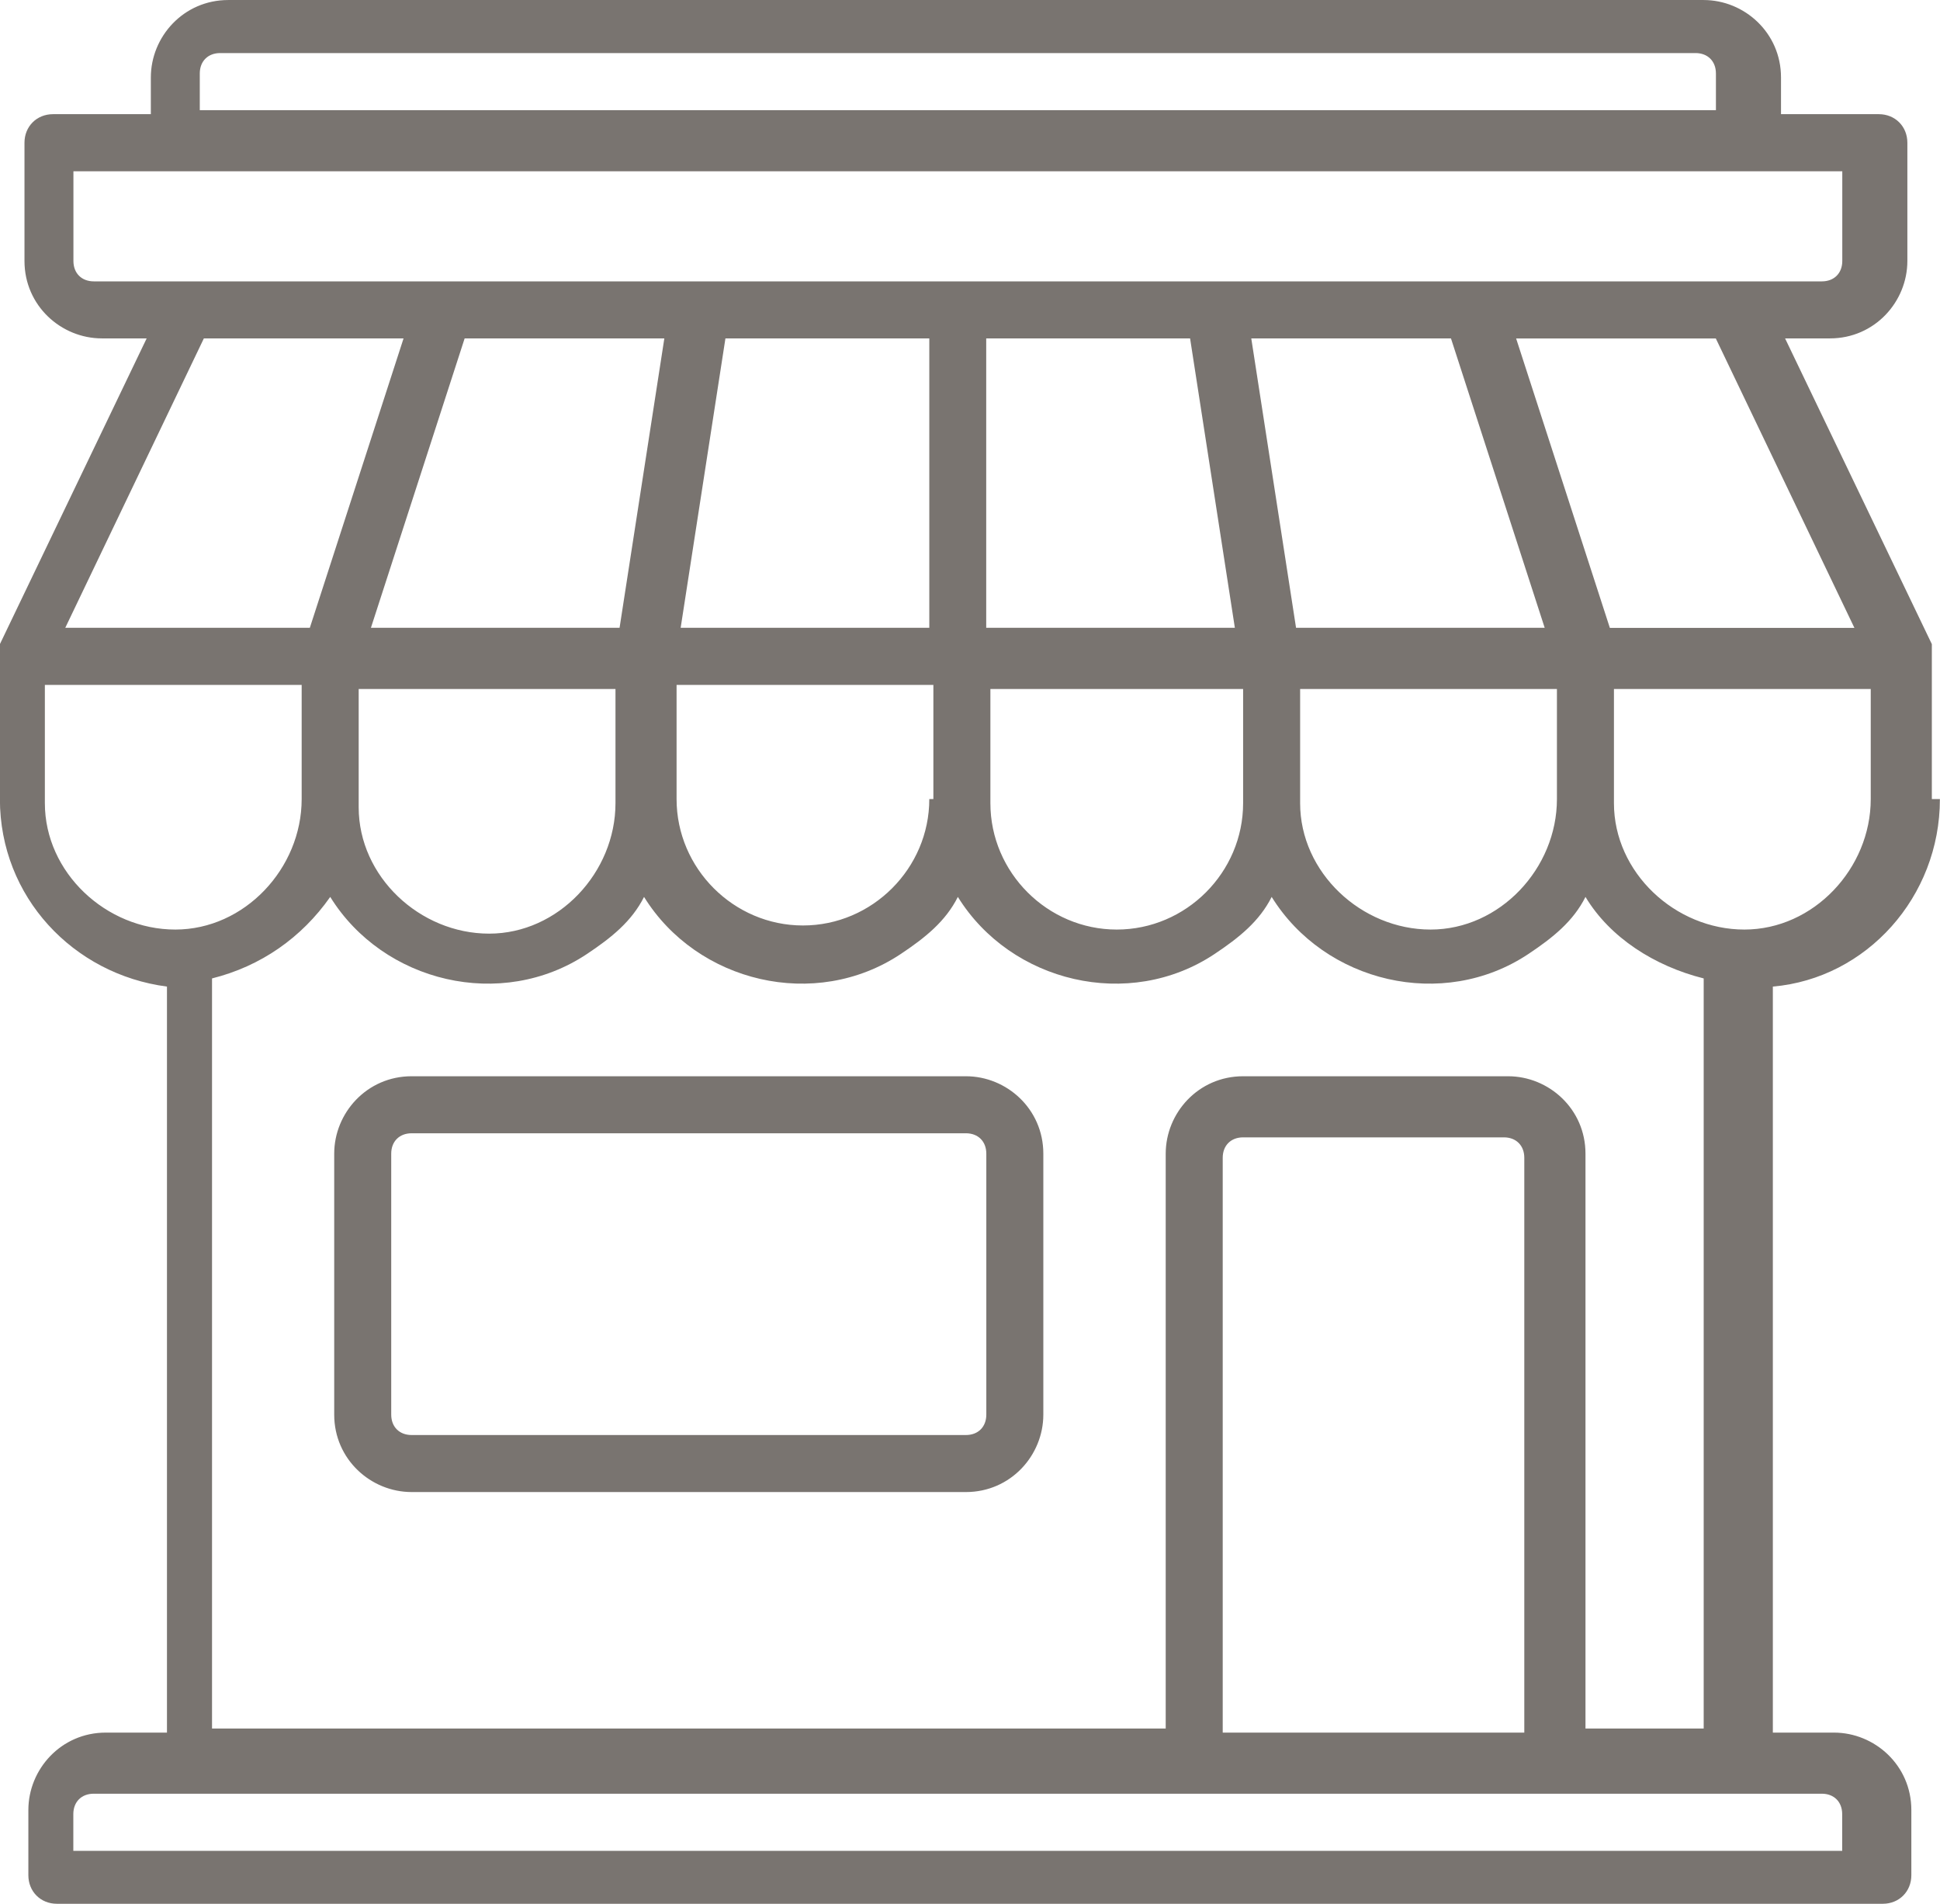
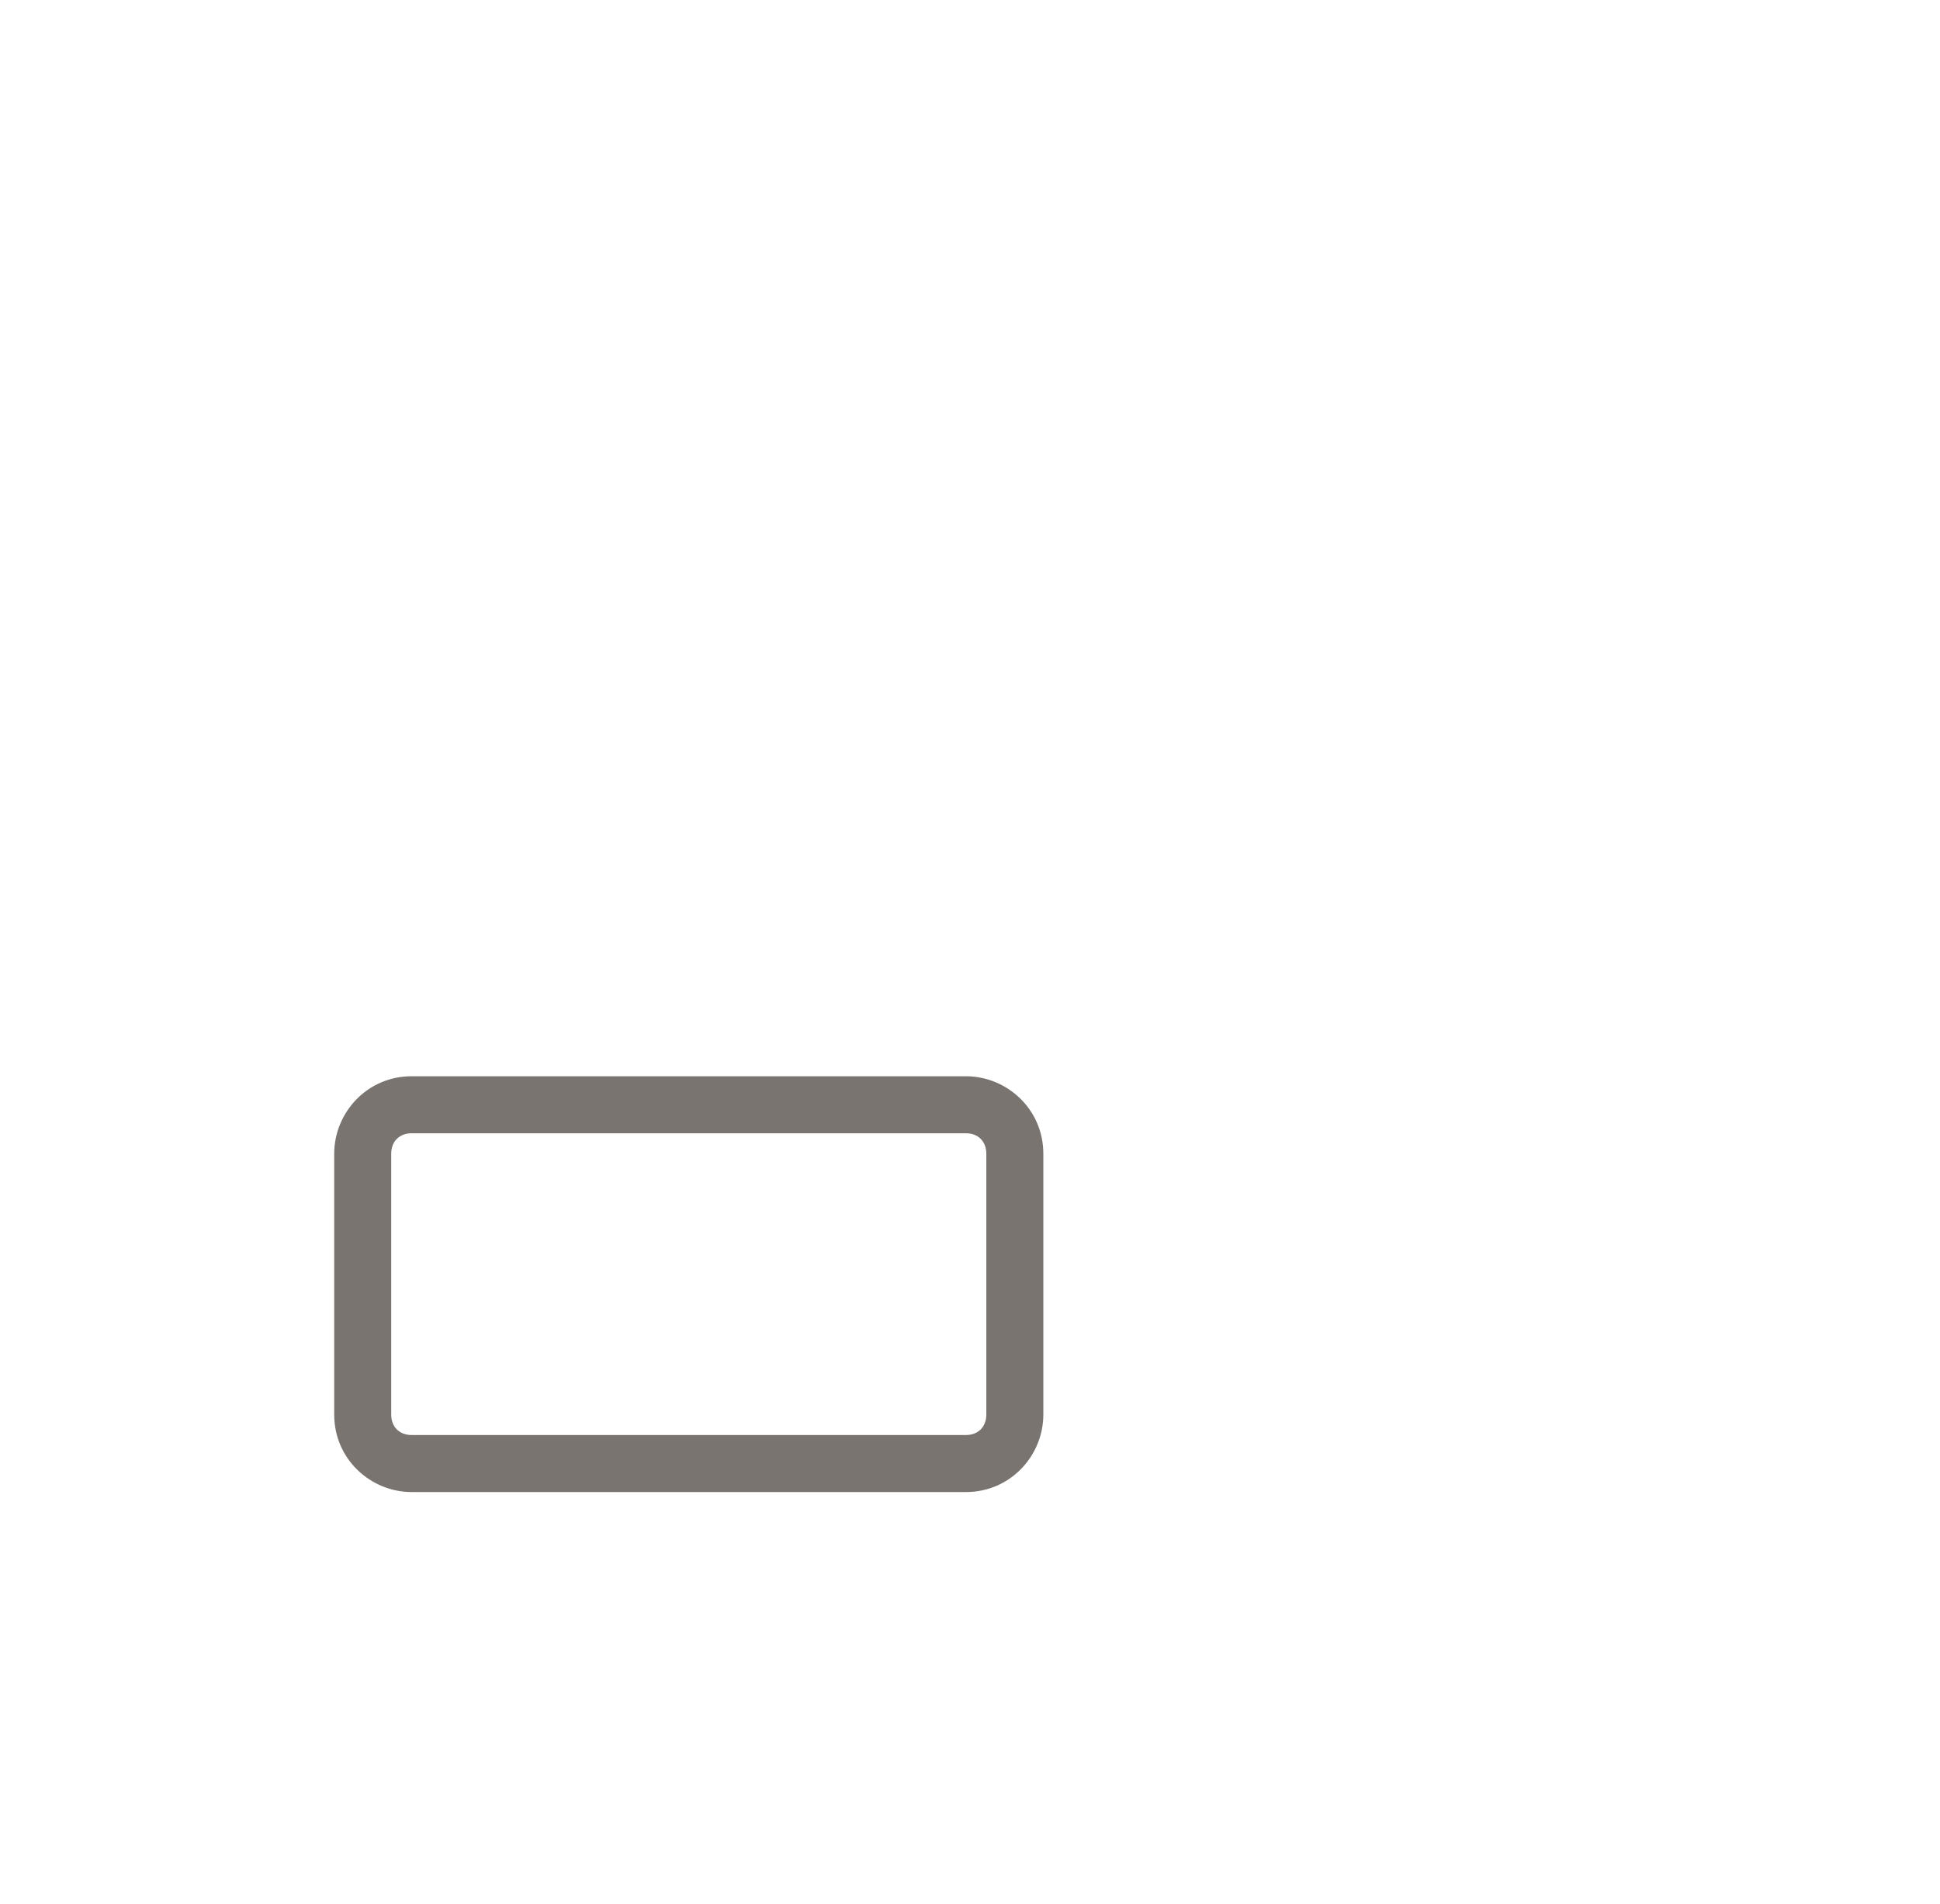
<svg xmlns="http://www.w3.org/2000/svg" xml:space="preserve" width="59.184mm" height="58.065mm" style="shape-rendering:geometricPrecision; text-rendering:geometricPrecision; image-rendering:optimizeQuality; fill-rule:evenodd; clip-rule:evenodd" viewBox="0 0 194.98 191.29">
  <defs>
    <style type="text/css">       .fil0 {fill:#797470;fill-rule:nonzero}     </style>
  </defs>
  <g id="Capa_x0020_1">
    <g id="_105553333273376">
      <path class="fil0" d="M97.08 108.14l-55.71 0c-4.5,0 -7.78,3.69 -7.78,7.78l0 26.22c0,4.5 3.69,7.78 7.78,7.78l55.71 0c4.5,0 7.78,-3.69 7.78,-7.78l0 -26.22c0,-4.5 -3.69,-7.78 -7.78,-7.78zm2.05 34c0,1.23 -0.82,2.05 -2.05,2.05l-55.71 0c-1.23,0 -2.05,-0.82 -2.05,-2.05l0 -26.22c0,-1.23 0.82,-2.05 2.05,-2.05l55.71 0c1.23,0 2.05,0.82 2.05,2.05l0 26.22z" />
-       <path class="fil0" d="M194.16 80.29l0 -14.34c0,-0.41 0,-0.82 0,-1.23l-14.75 -30.72 4.51 0c4.5,0 7.78,-3.69 7.78,-7.78l0 -11.88c0,-1.64 -1.23,-2.87 -2.87,-2.87l-9.83 0 0 -3.69c0,-4.5 -3.69,-7.78 -7.78,-7.78l-148.28 0c-4.5,0 -7.78,3.69 -7.78,7.78l0 3.69 -9.83 0c-1.64,0 -2.87,1.23 -2.87,2.87 0,0 0,0 0,0l0 11.88c0,4.5 3.69,7.78 7.78,7.78l4.5 0 -14.75 30.72c0,0 0,0 0,0 0,0 0,0.41 0,0.82l0 0c0,0 0,0 0,0.41l0 14.34c0,9.83 7.37,17.61 16.79,18.84l0 74.96 -6.15 0c-4.5,0 -7.78,3.69 -7.78,7.78l0 6.55c0,1.64 1.23,2.87 2.87,2.87l183.51 0c1.64,0 2.87,-1.23 2.87,-2.87l0 -6.55c0,-4.5 -3.69,-7.78 -7.78,-7.78l-6.14 0 0 -74.96c9.42,-0.82 16.79,-9.01 16.79,-18.84l0 0 -0.82 0 0 0zm-71.27 93.8l0 -57.76c0,-1.23 0.82,-2.05 2.05,-2.05l26.21 0c1.23,0 2.05,0.82 2.05,2.05l0 57.76 -30.31 0 0 0zm28.26 -65.95l-26.21 0c-4.5,0 -7.78,3.69 -7.78,7.78l0 57.76 -95.85 0 0 -75.37c4.92,-1.23 9.01,-4.1 11.88,-8.19 5.33,8.6 17.2,11.47 25.81,5.73 2.46,-1.64 4.5,-3.28 5.73,-5.73 5.33,8.6 17.2,11.47 25.81,5.73 2.46,-1.64 4.5,-3.28 5.73,-5.73 5.33,8.6 17.2,11.47 25.81,5.73 2.46,-1.64 4.5,-3.28 5.73,-5.73 5.33,8.6 17.2,11.47 25.81,5.73 2.46,-1.64 4.5,-3.28 5.73,-5.73 2.46,4.1 6.96,6.96 11.88,8.19l0 75.37 -11.88 0 0 -57.76c0,-4.5 -3.69,-7.78 -7.78,-7.78l0 0 -0.41 0 0 0zm-84.38 -74.14l-4.5 29.08 -24.99 0 9.42 -29.08 20.48 -0 -0.41 0 -0 0zm26.63 0l0 29.08 -24.99 0 4.5 -29.08 20.48 -0 0 0zm26.21 0l4.5 29.08 -24.99 0 0 -29.08 20.48 -0 0 0zm26.22 0l9.42 29.08 -24.99 0 -4.5 -29.08 20.48 -0 -0.41 0 -0 0zm10.65 46.29c0,6.96 -5.73,13.11 -12.7,13.11 -6.96,0 -13.11,-5.73 -13.11,-12.7 0,0 0,0 0,0l0 -11.47 25.81 -0 0 11.47 0 -0.41 0 -0zm-63.08 0c0,6.96 -5.73,12.7 -12.7,12.7 -6.96,0 -12.7,-5.73 -12.7,-12.7l0 0 0 -11.47 25.81 0 0 11.47 -0.41 0 -0 0zm5.73 -11.06l25.81 0 0 11.47c0,6.96 -5.73,12.7 -12.7,12.7 -6.96,0 -12.7,-5.73 -12.7,-12.7l0 0 0 -11.47 -0.41 -0 -0 0zm-63.08 0l25.81 0 0 11.47c0,6.96 -5.73,13.11 -12.7,13.11 -6.96,0 -13.11,-5.73 -13.11,-12.7 0,0 0,0 0,0l0 -11.47 0 -0.41 0 -0zm151.97 11.06c0,6.96 -5.73,13.11 -12.7,13.11 -6.96,0 -13.11,-5.73 -13.11,-12.7 0,0 0,0 0,0l0 -11.47 25.81 -0 0 11.47 0 -0.41 0 -0zm-1.64 -17.2l-24.58 0 -9.42 -29.08 20.07 -0 13.93 29.08 -0 0 -0 0zm-166.3 -55.71c0,-1.23 0.82,-2.05 2.05,-2.05l148.28 0c1.23,0 2.05,0.82 2.05,2.05l0 3.69 -152.38 0 0 -3.69 0 -0 -0 0zm-12.7 18.84l0 -9.01 177.78 0 0 9.01c0,1.23 -0.82,2.05 -2.05,2.05l-173.68 0c-1.23,0 -2.05,-0.82 -2.05,-2.05l0 0 -0 0zm13.11 7.78l20.07 0 -9.42 29.08 -24.58 0 13.93 -29.08 0 -0 0 0zm-15.98 46.29l0 -11.47 25.81 0 0 11.47c0,6.96 -5.73,13.11 -12.7,13.11 -6.96,0 -13.11,-5.73 -13.11,-12.7 0,0 0,0 0,0l0 0 0 -0.41 0 -0zm180.64 101.99l0 3.69 -177.78 0 0 -3.69c0,-1.23 0.82,-2.05 2.05,-2.05l173.68 -0c1.23,0 2.05,0.82 2.05,2.05l0 0 0 0z" />
    </g>
  </g>
</svg>